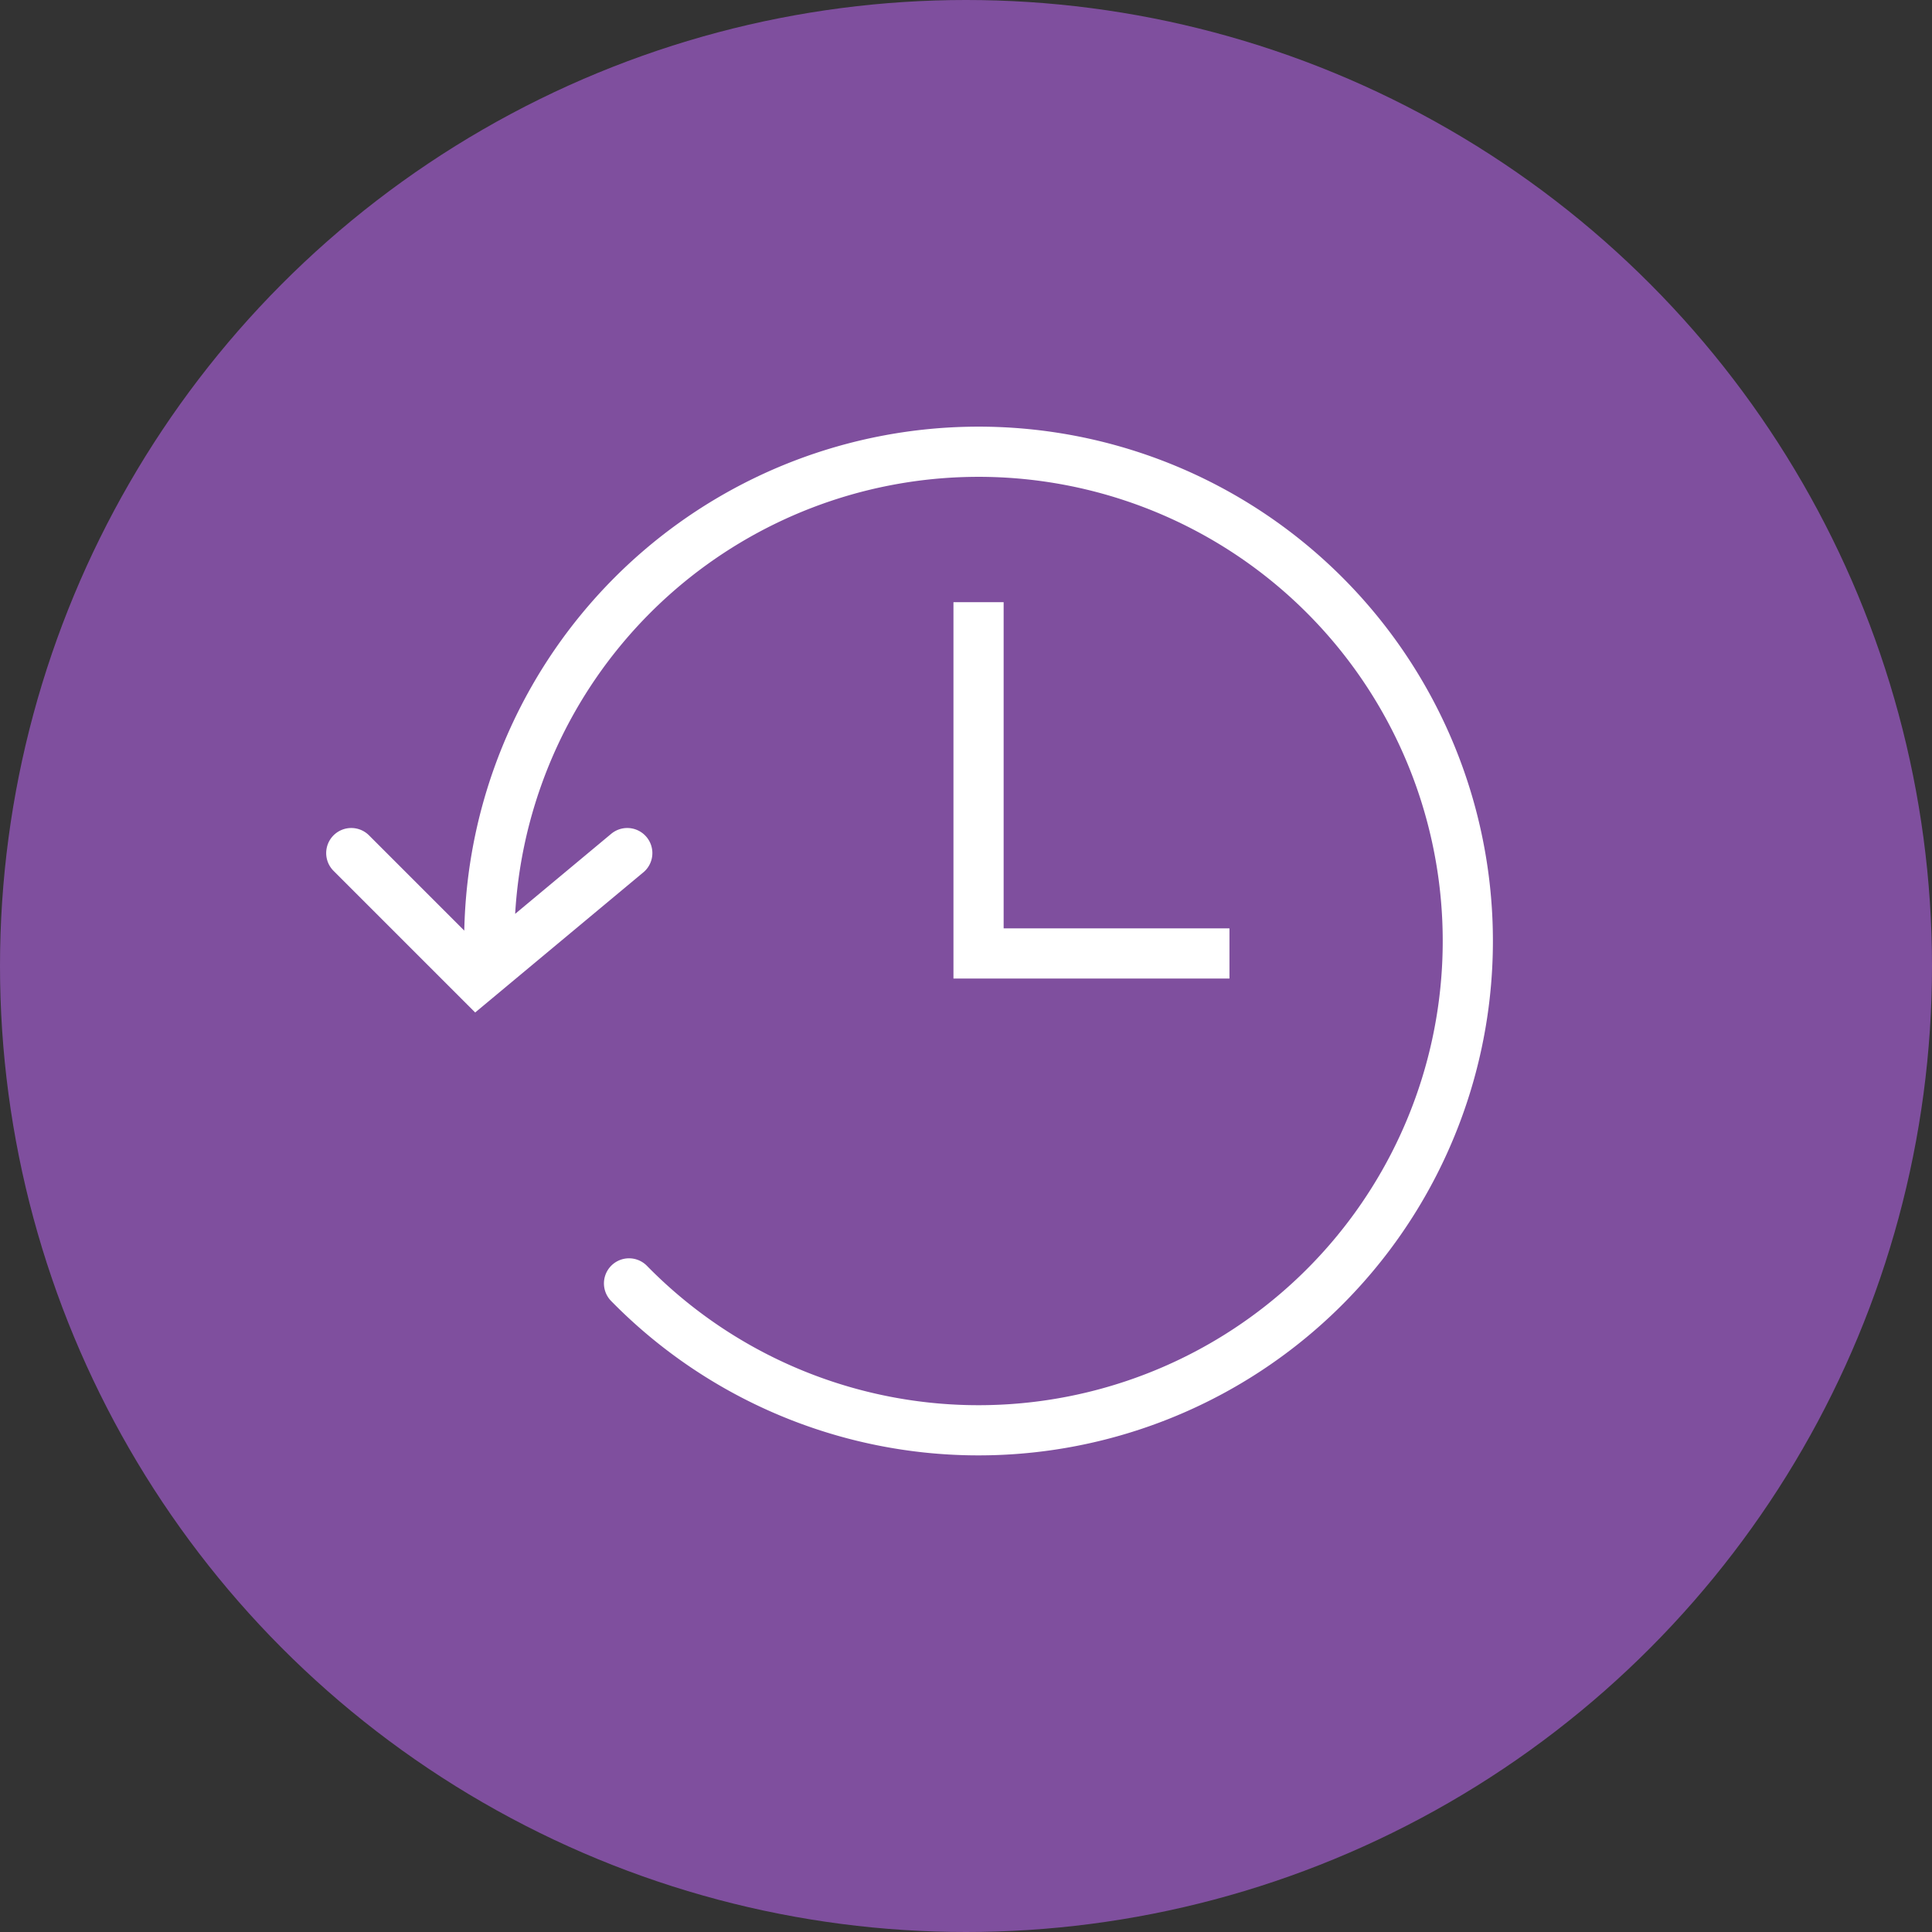
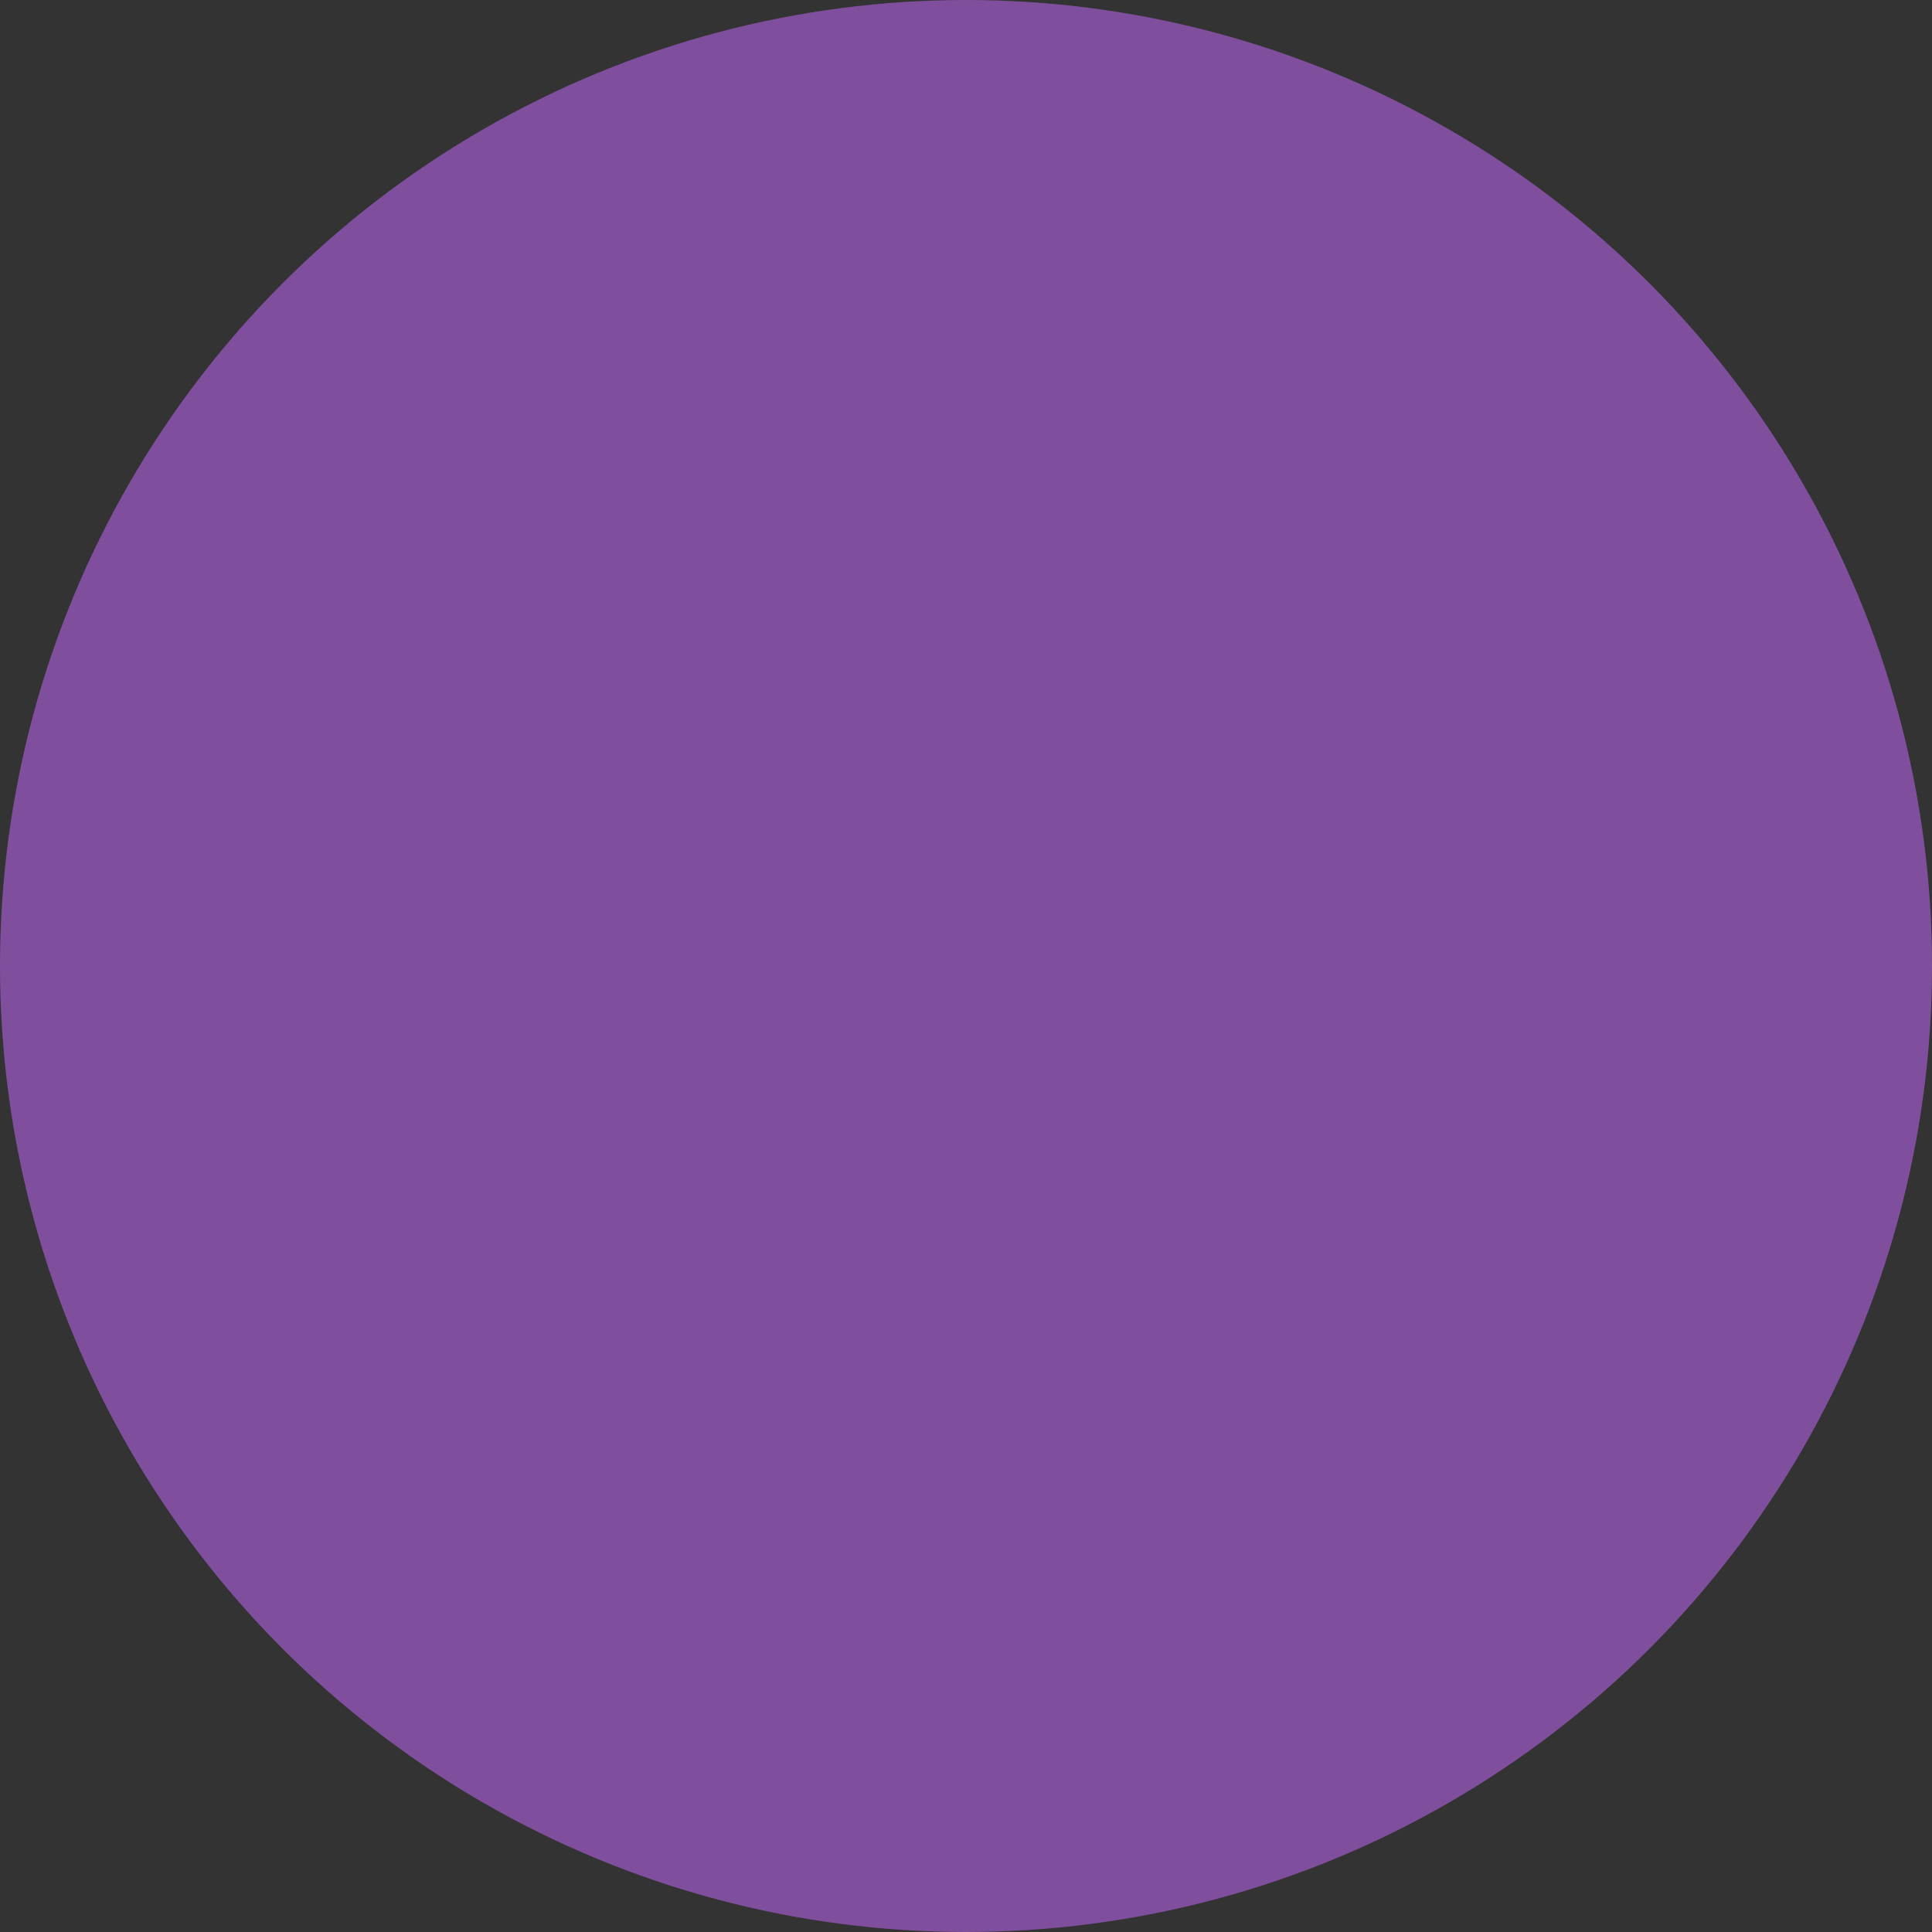
<svg xmlns="http://www.w3.org/2000/svg" width="77" height="77" viewBox="0 0 77 77">
  <rect x="0" y="0" width="77" height="77" fill="#333333" stroke="none" />
  <defs>
    <style>.cls-1{fill:#7f4f9e;}.cls-2,.cls-4{fill:none;}.cls-2{stroke:#fff;stroke-linecap:round;stroke-miterlimit:10;stroke-width:2px;}.cls-3{fill:#fff;}</style>
  </defs>
  <title>Benefits-104v-77x77</title>
  <g id="Benefits">
    <circle class="cls-1" cx="38.5" cy="38.5" r="38.5" />
-     <path class="cls-2" d="M25 34l-6 5-5-5M19.5 37.5a19.5 19.5 0 1 1 5.57 13.65" />
-     <path class="cls-3" d="M38 24h2v15h-2zM39 37h10v2h-10z" />
    <path class="cls-4" d="M0 0h77v77h-77z" />
  </g>
</svg>